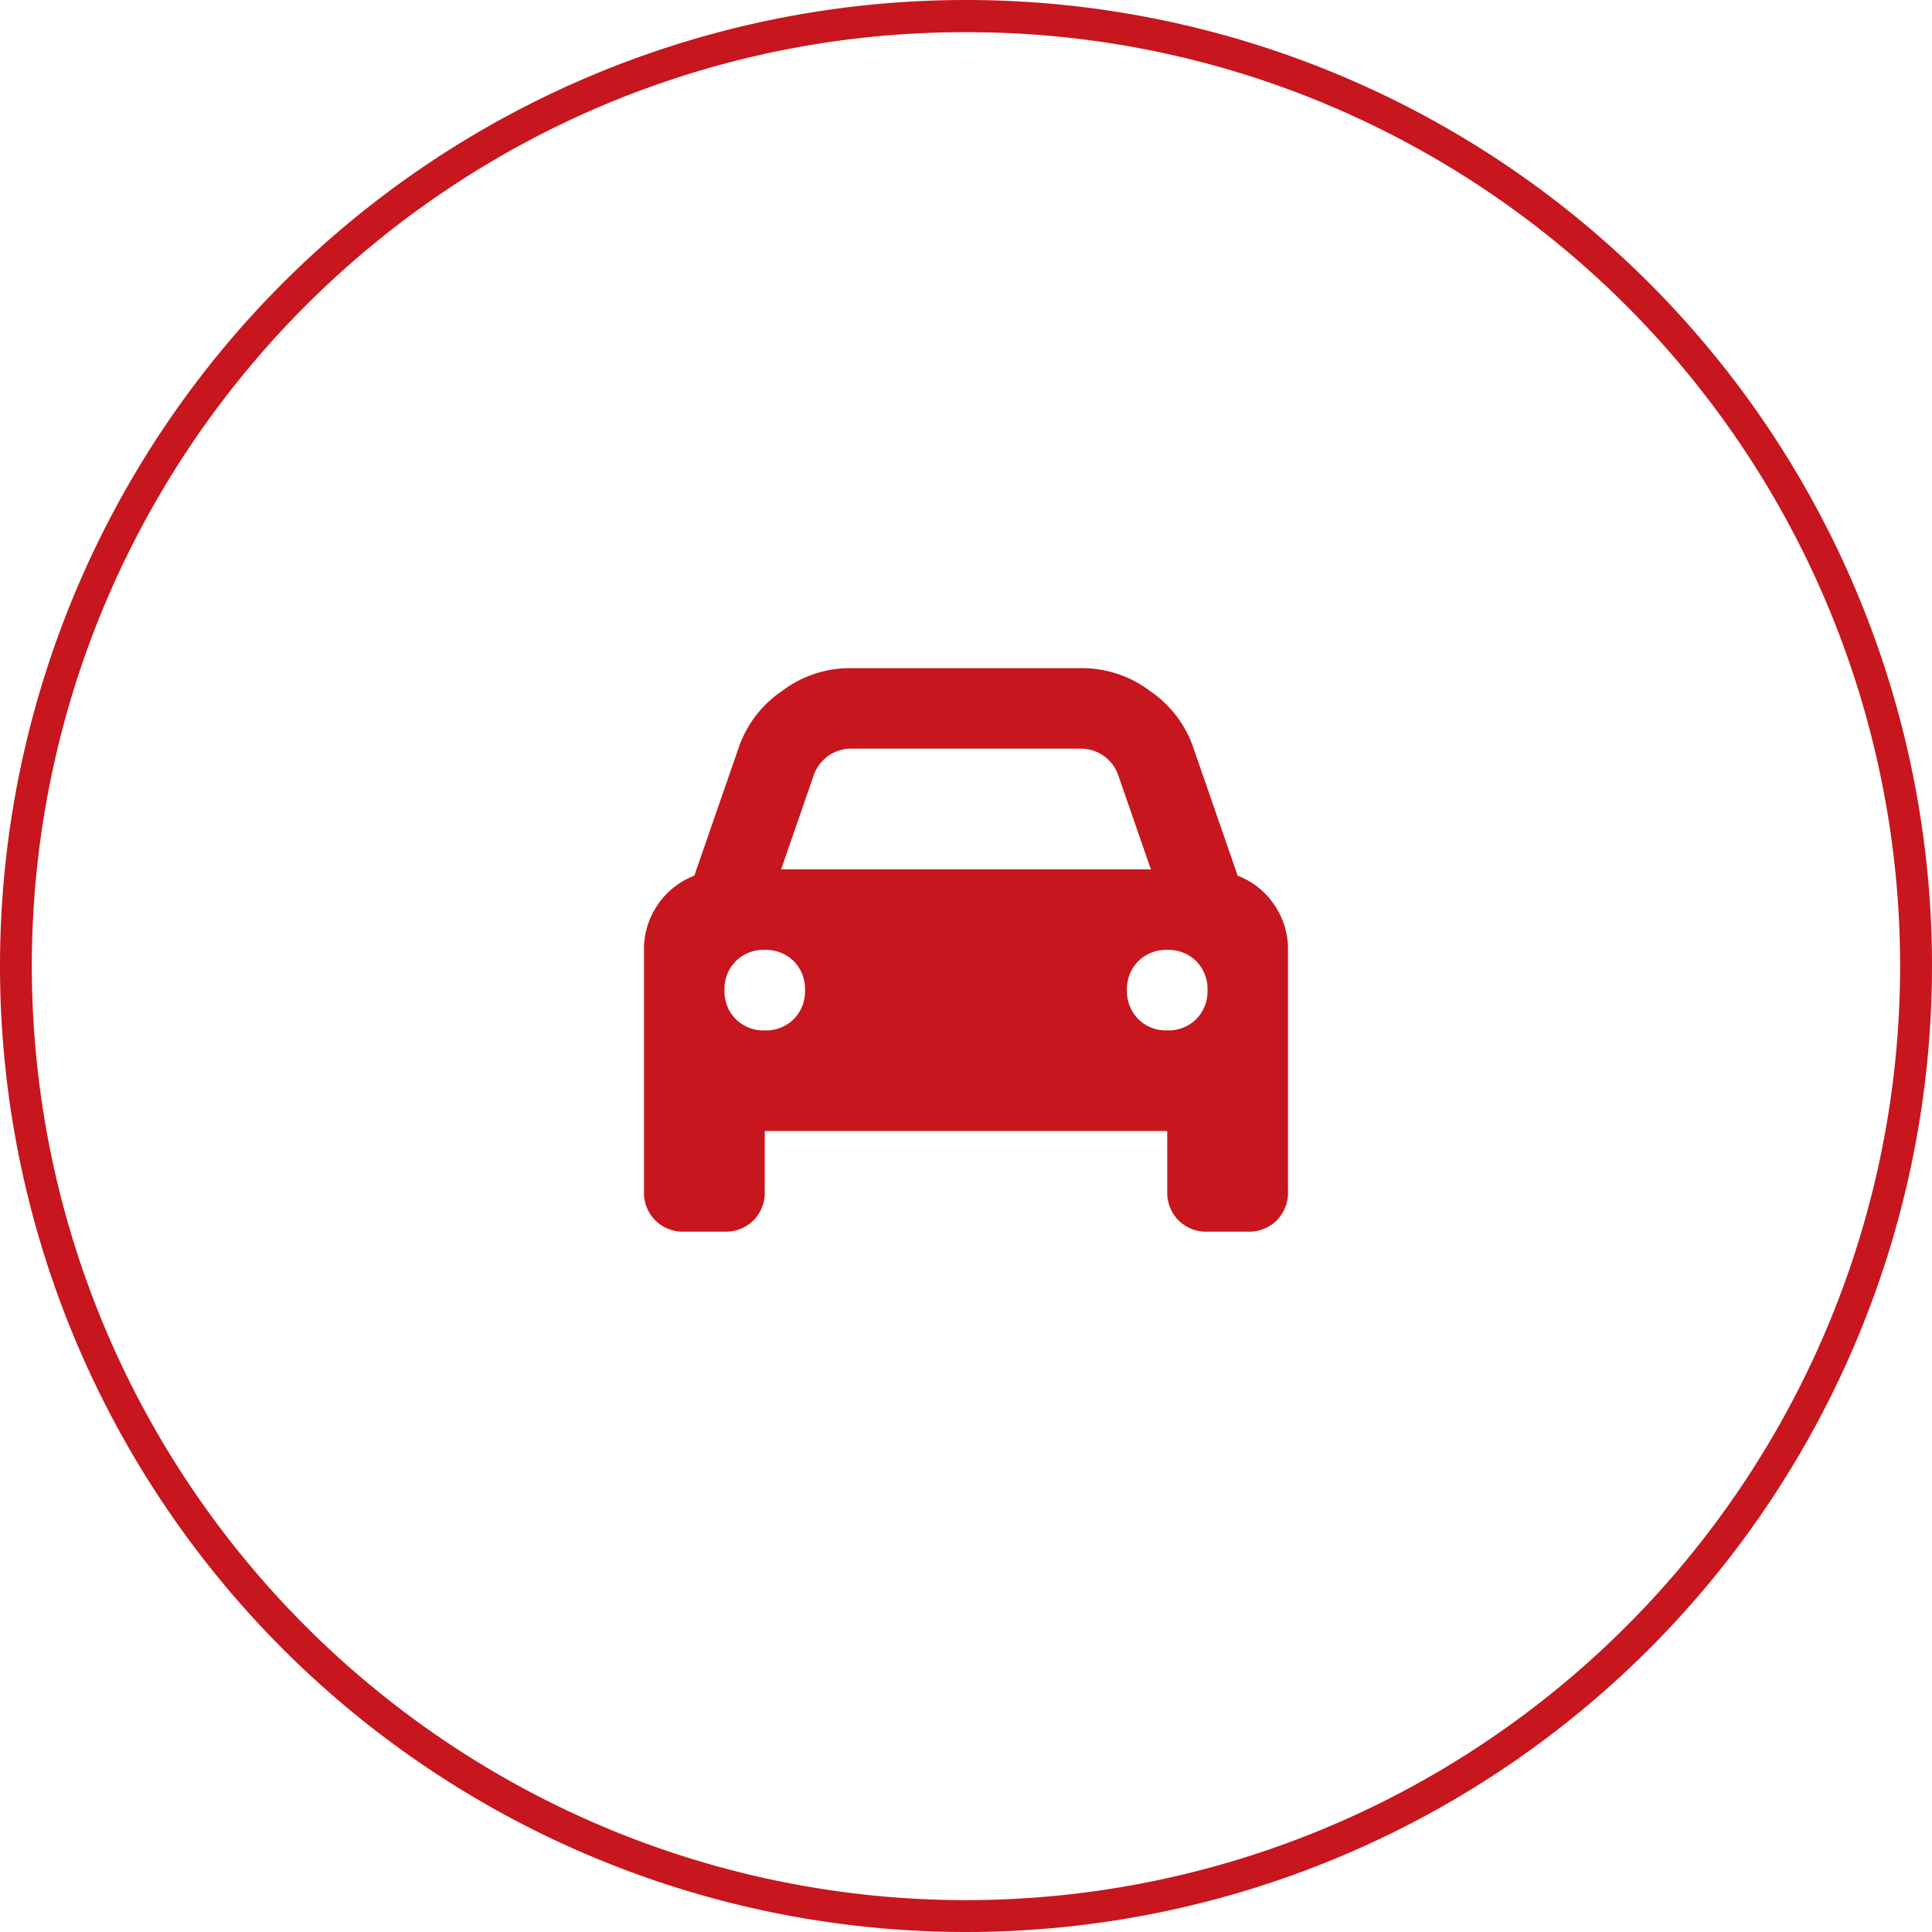
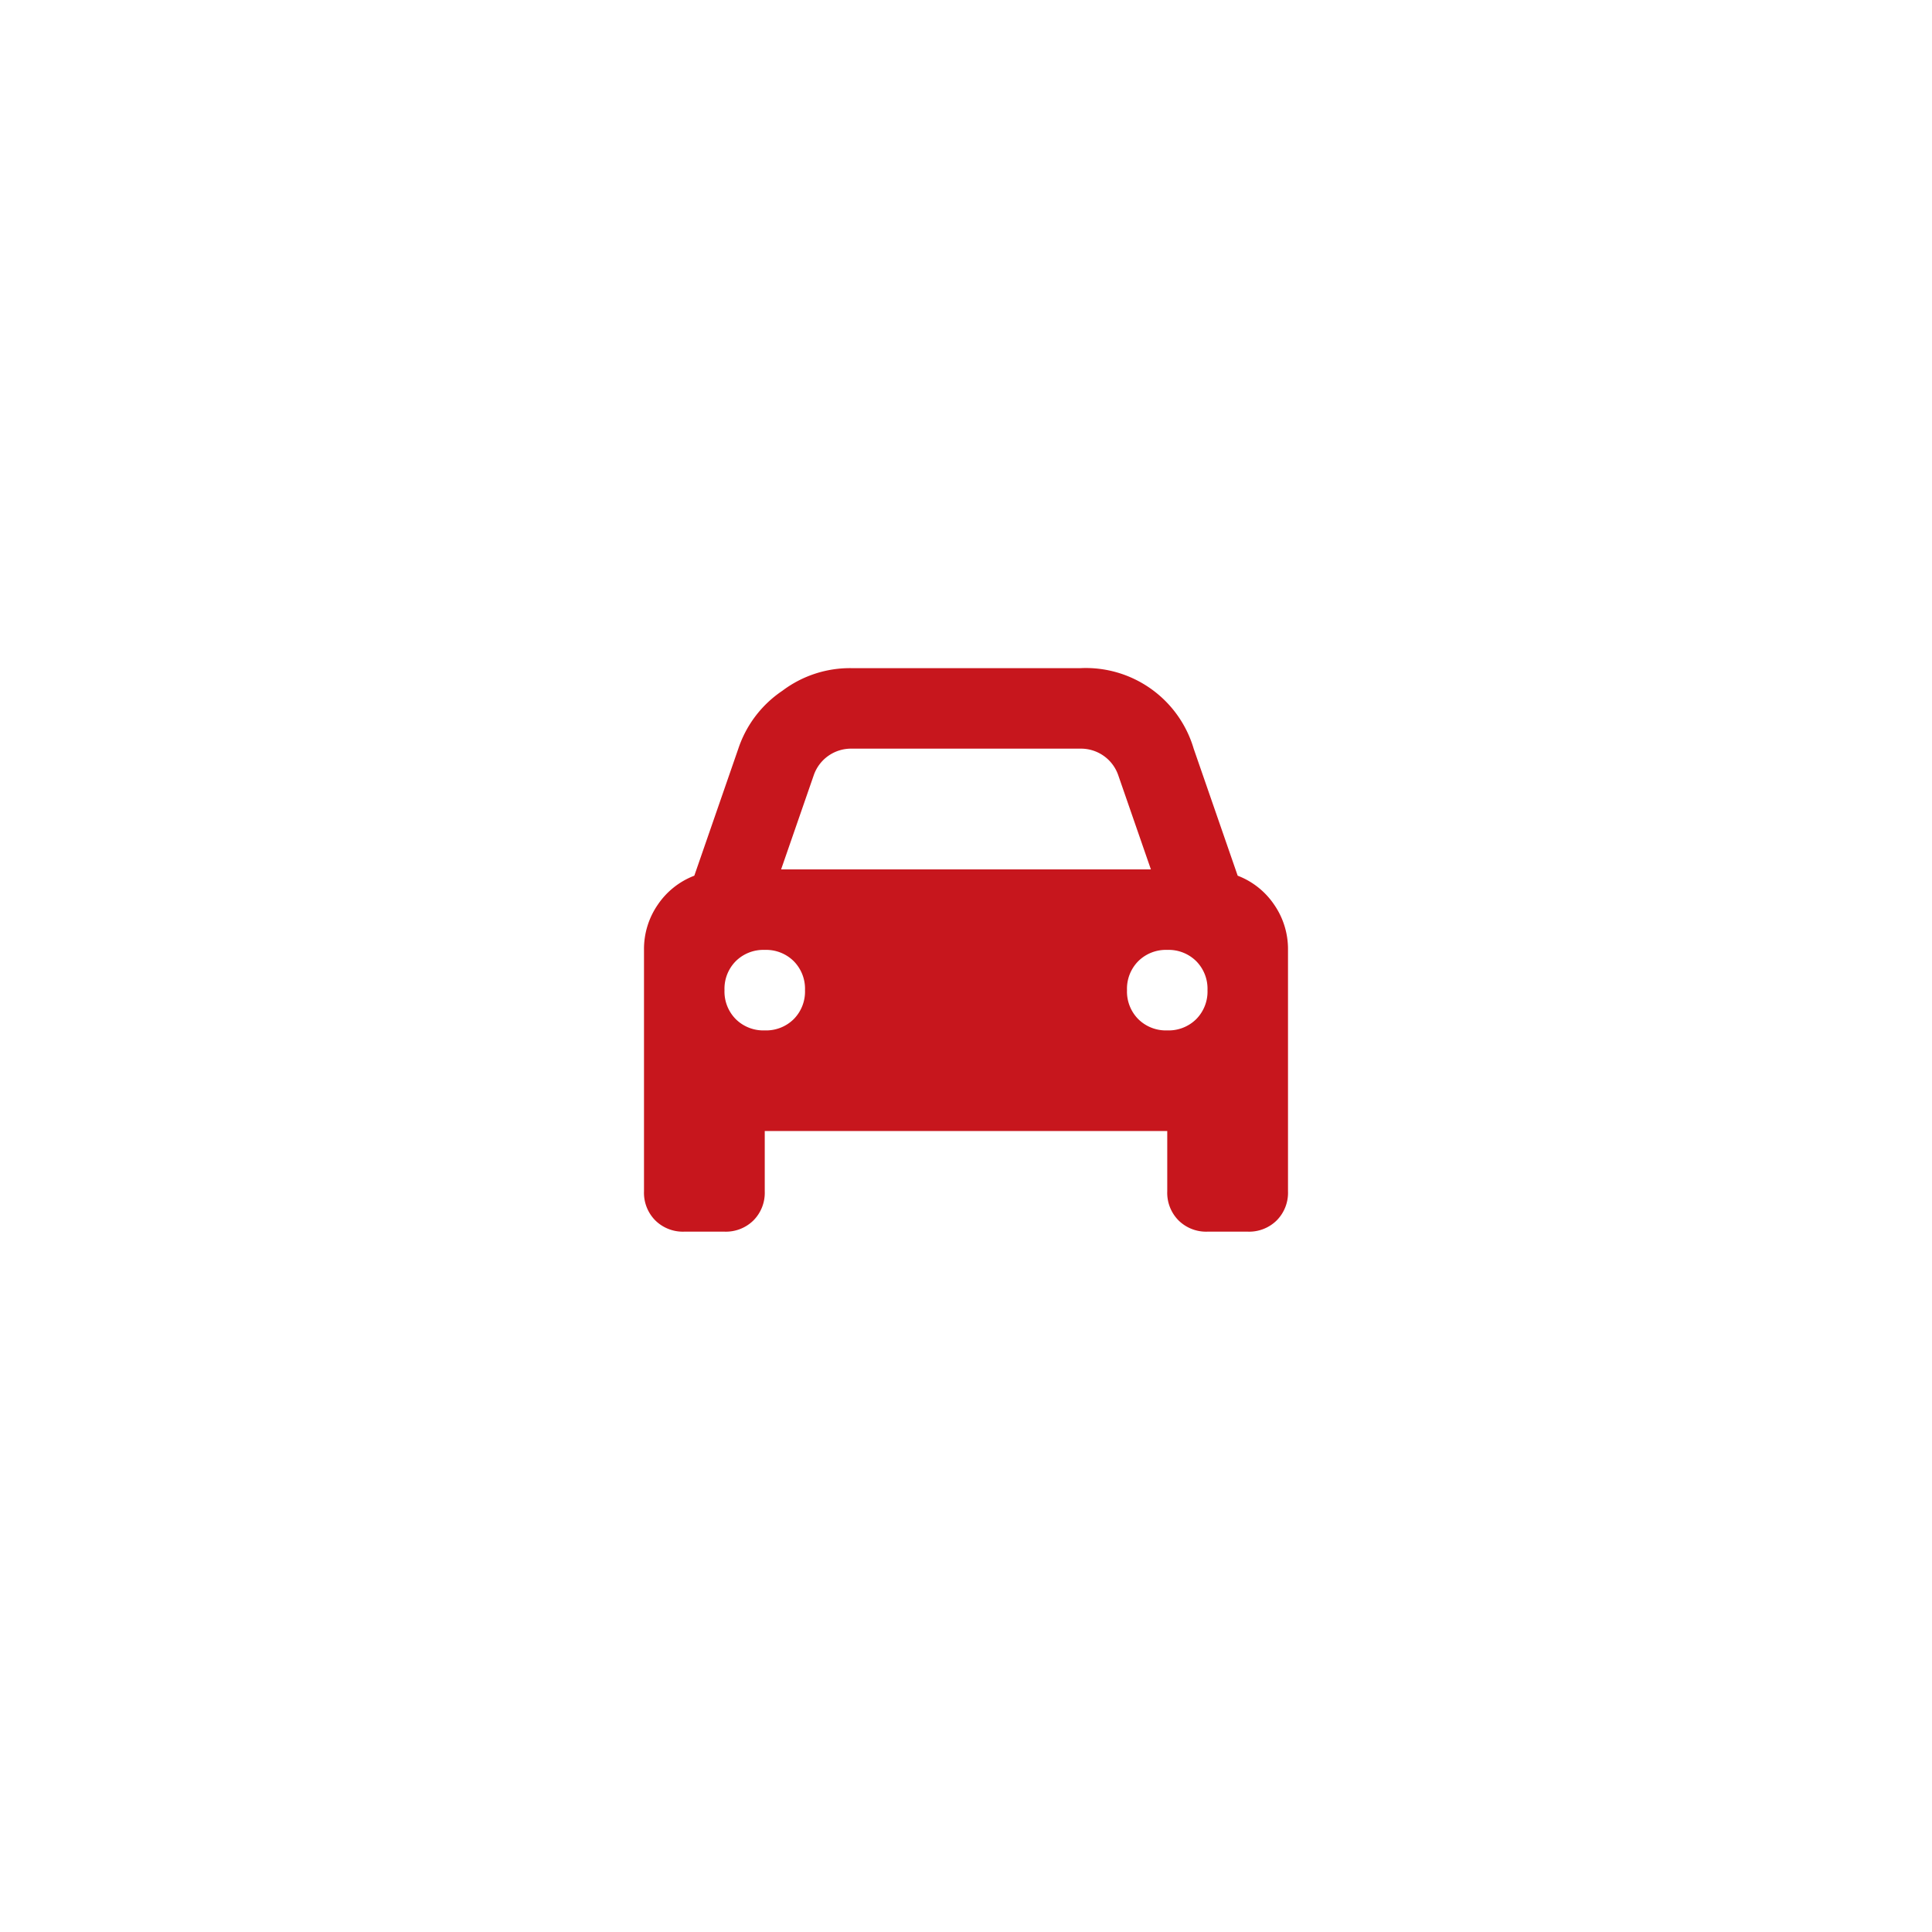
<svg xmlns="http://www.w3.org/2000/svg" width="120" height="120" viewBox="0 0 120 120">
  <g id="グループ_255" data-name="グループ 255" transform="translate(-286 -2227.105)">
-     <path id="楕円形_1" data-name="楕円形 1" d="M60,2a57.72,57.72,0,0,0-32.427,9.9A58.175,58.175,0,0,0,6.557,37.424a57.921,57.921,0,0,0,5.347,55,58.175,58.175,0,0,0,25.52,21.016,57.921,57.921,0,0,0,55-5.347,58.175,58.175,0,0,0,21.016-25.52,57.921,57.921,0,0,0-5.347-55A58.175,58.175,0,0,0,82.576,6.557,57.635,57.635,0,0,0,60,2m0-2A60,60,0,1,1,0,60,60,60,0,0,1,60,0Z" transform="translate(286 2227.105)" fill="#c7161d" />
-     <path id="パス_195" data-name="パス 195" d="M3.125-19.609,5.859-27.5a6.983,6.983,0,0,1,2.734-3.594,6.972,6.972,0,0,1,4.3-1.406H27.109a6.972,6.972,0,0,1,4.3,1.406A6.983,6.983,0,0,1,34.141-27.5l2.734,7.891a4.805,4.805,0,0,1,2.266,1.8A4.849,4.849,0,0,1,40-15V0a2.433,2.433,0,0,1-.7,1.8,2.433,2.433,0,0,1-1.8.7H35a2.433,2.433,0,0,1-1.8-.7A2.433,2.433,0,0,1,32.5,0V-3.75H7.5V0a2.433,2.433,0,0,1-.7,1.8A2.433,2.433,0,0,1,5,2.5H2.5A2.433,2.433,0,0,1,.7,1.8,2.433,2.433,0,0,1,0,0V-15a4.849,4.849,0,0,1,.859-2.812A4.805,4.805,0,0,1,3.125-19.609ZM8.516-20H31.484l-2.031-5.859A2.45,2.45,0,0,0,27.109-27.5H12.891a2.45,2.45,0,0,0-2.344,1.641ZM7.5-15a2.433,2.433,0,0,0-1.8.7A2.433,2.433,0,0,0,5-12.5a2.433,2.433,0,0,0,.7,1.8,2.433,2.433,0,0,0,1.8.7,2.433,2.433,0,0,0,1.8-.7,2.433,2.433,0,0,0,.7-1.8,2.433,2.433,0,0,0-.7-1.8A2.433,2.433,0,0,0,7.5-15Zm25,5a2.433,2.433,0,0,0,1.8-.7,2.433,2.433,0,0,0,.7-1.8,2.433,2.433,0,0,0-.7-1.8,2.433,2.433,0,0,0-1.8-.7,2.433,2.433,0,0,0-1.8.7,2.433,2.433,0,0,0-.7,1.8,2.433,2.433,0,0,0,.7,1.8A2.433,2.433,0,0,0,32.5-10Z" transform="translate(326 2301.105)" fill="#c7161d" />
+     <path id="パス_195" data-name="パス 195" d="M3.125-19.609,5.859-27.5a6.983,6.983,0,0,1,2.734-3.594,6.972,6.972,0,0,1,4.3-1.406H27.109A6.983,6.983,0,0,1,34.141-27.5l2.734,7.891a4.805,4.805,0,0,1,2.266,1.8A4.849,4.849,0,0,1,40-15V0a2.433,2.433,0,0,1-.7,1.8,2.433,2.433,0,0,1-1.8.7H35a2.433,2.433,0,0,1-1.8-.7A2.433,2.433,0,0,1,32.5,0V-3.75H7.5V0a2.433,2.433,0,0,1-.7,1.8A2.433,2.433,0,0,1,5,2.5H2.5A2.433,2.433,0,0,1,.7,1.8,2.433,2.433,0,0,1,0,0V-15a4.849,4.849,0,0,1,.859-2.812A4.805,4.805,0,0,1,3.125-19.609ZM8.516-20H31.484l-2.031-5.859A2.45,2.45,0,0,0,27.109-27.5H12.891a2.45,2.45,0,0,0-2.344,1.641ZM7.5-15a2.433,2.433,0,0,0-1.8.7A2.433,2.433,0,0,0,5-12.5a2.433,2.433,0,0,0,.7,1.8,2.433,2.433,0,0,0,1.8.7,2.433,2.433,0,0,0,1.8-.7,2.433,2.433,0,0,0,.7-1.8,2.433,2.433,0,0,0-.7-1.8A2.433,2.433,0,0,0,7.5-15Zm25,5a2.433,2.433,0,0,0,1.8-.7,2.433,2.433,0,0,0,.7-1.8,2.433,2.433,0,0,0-.7-1.8,2.433,2.433,0,0,0-1.8-.7,2.433,2.433,0,0,0-1.8.7,2.433,2.433,0,0,0-.7,1.8,2.433,2.433,0,0,0,.7,1.8A2.433,2.433,0,0,0,32.5-10Z" transform="translate(326 2301.105)" fill="#c7161d" />
  </g>
</svg>